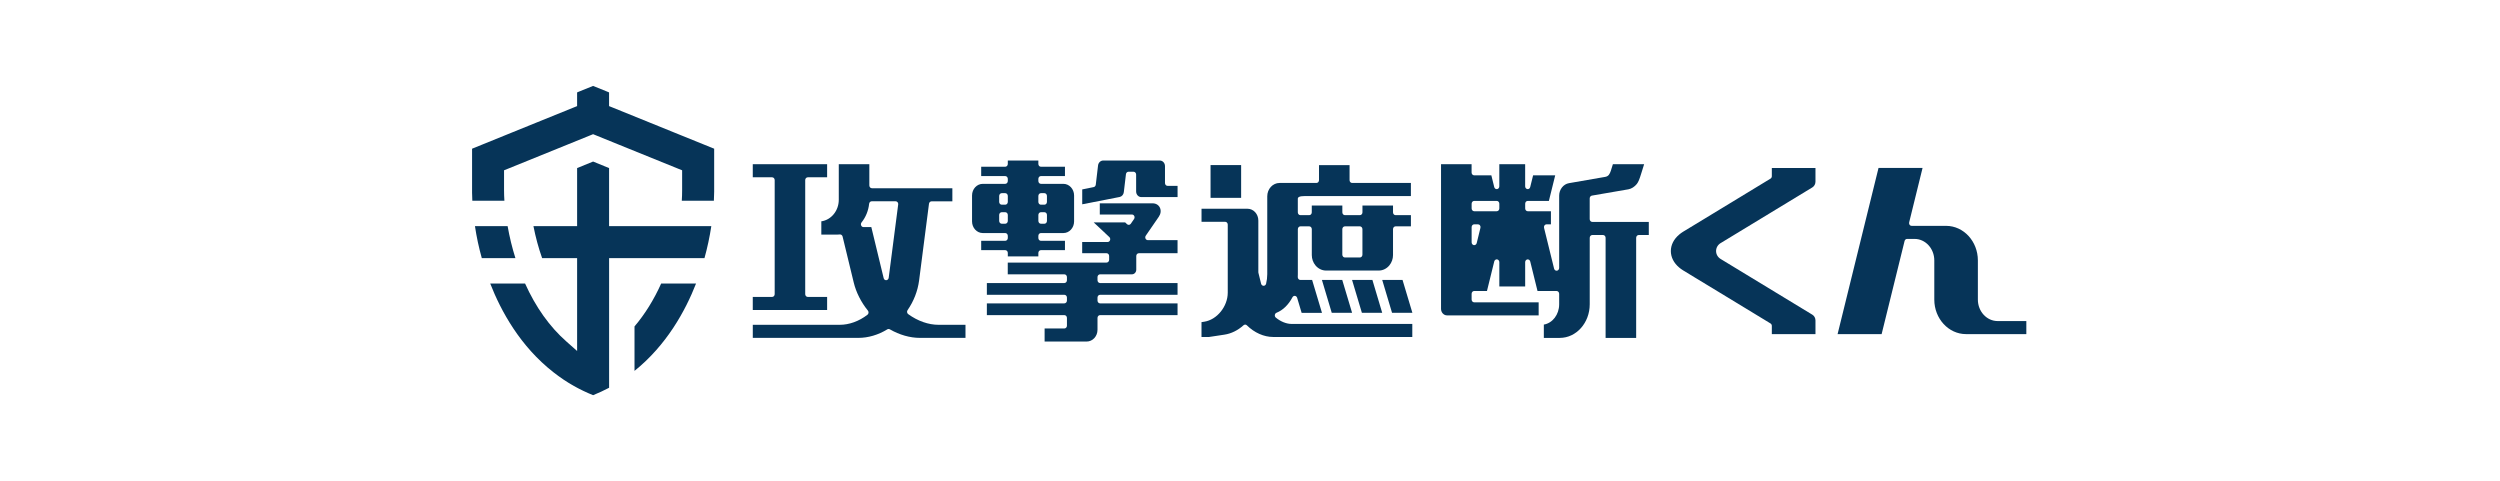
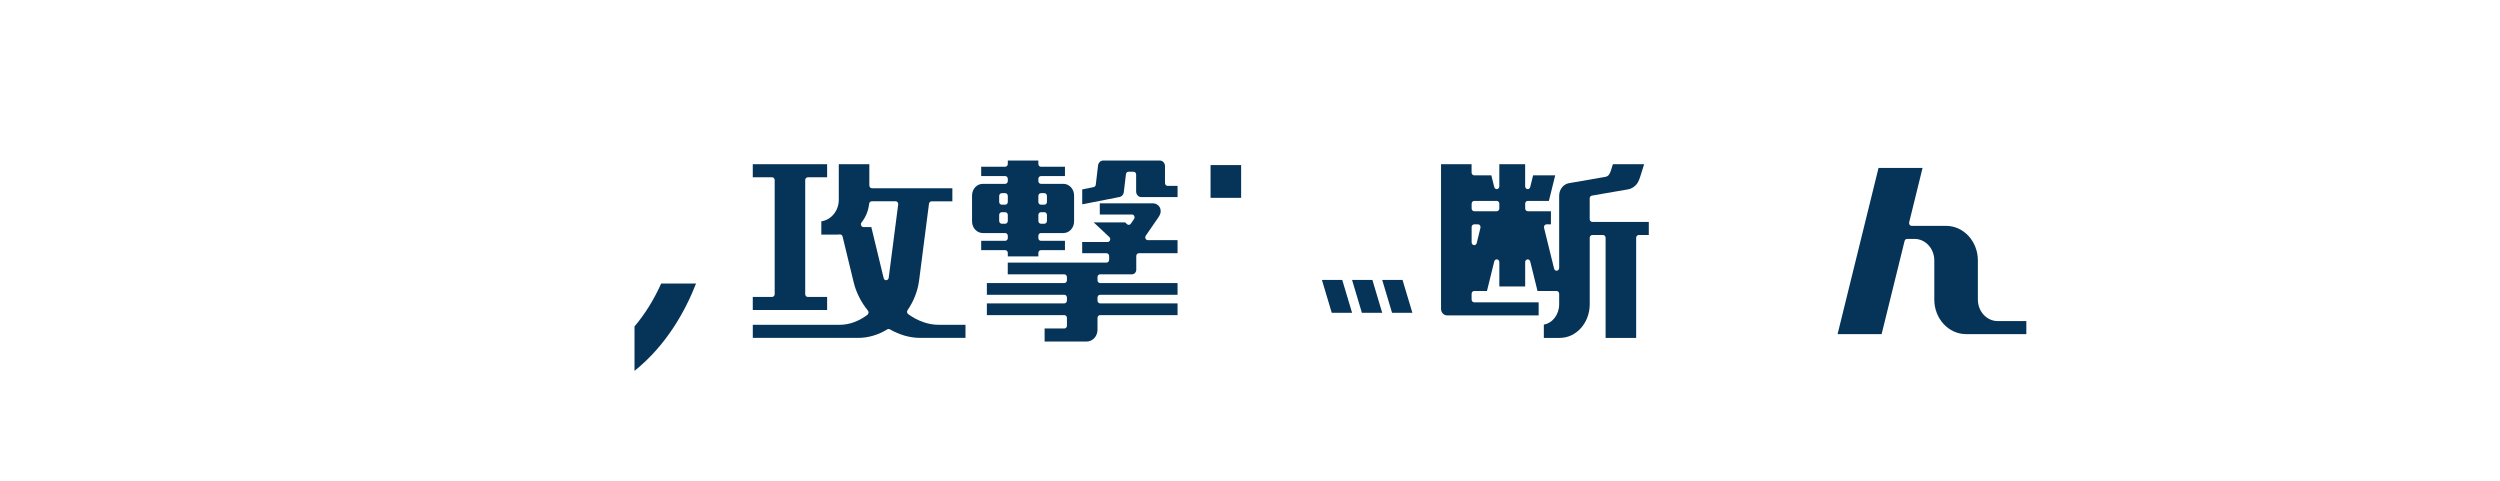
<svg xmlns="http://www.w3.org/2000/svg" width="291" height="56" viewBox="0 0 291 56" fill="none">
  <g clip-path="url(#clip0_10131_4525)">
-     <path d="M59.995 30.049C59.612 28.835 59.31 27.585 59.087 26.322H55.285C55.471 27.575 55.736 28.815 56.082 30.049H59.997H59.995Z" fill="#063458" />
-     <path d="M76.335 26.322H70.897V19.564L69.037 18.804L67.176 19.564V26.322H62.092C62.342 27.6 62.687 28.872 63.102 30.044V30.049H67.176V40.855L65.945 39.766C63.977 38.036 62.356 35.751 61.118 33H57.059C58.314 36.214 60.547 40.306 64.423 43.333C65.175 43.924 65.977 44.463 66.798 44.927C67.512 45.326 68.264 45.689 69.039 46C69.679 45.738 70.302 45.449 70.9 45.135V30.049H82C82.341 28.816 82.608 27.575 82.797 26.322H76.337H76.335Z" fill="#063458" />
-     <path d="M83.129 22.343V22.149V17.308C81.854 16.796 78.385 15.386 78.385 15.386L75.679 14.288L71.359 12.537L70.896 12.351V10.758C70.8 10.716 70.725 10.684 70.725 10.684L69.035 10L67.346 10.684L67.175 10.758V12.351L66.714 12.537L62.392 14.288L59.685 15.386L54.949 17.31V22.346V22.424C54.954 22.728 54.959 23.042 54.979 23.363H58.712C58.685 22.941 58.671 22.534 58.671 22.152V19.821L59.131 19.637L66.157 16.788L68.758 15.732L69.035 15.619L69.315 15.732L71.913 16.788L78.942 19.637L79.4 19.821V22.152C79.4 22.532 79.388 22.939 79.361 23.363H83.095C83.112 23.039 83.122 22.726 83.126 22.424V22.346L83.129 22.343Z" fill="#063458" />
    <path d="M73.857 37.996V43.171C77.608 40.156 79.788 36.155 81.021 33H76.961C76.11 34.895 75.069 36.569 73.857 37.996Z" fill="#063458" />
    <path d="M234.242 37.371H232.523C231.256 37.371 230.224 36.251 230.224 34.873V30.311C230.224 28.095 228.564 26.29 226.527 26.29H222.514C222.423 26.29 222.333 26.246 222.276 26.165C222.222 26.084 222.2 25.982 222.227 25.881L223.786 19.549H218.66L213.895 38.891H219.021L221.693 28.053C221.727 27.911 221.845 27.81 221.982 27.81H222.855C224.122 27.81 225.152 28.931 225.152 30.311V34.873C225.152 37.089 226.809 38.891 228.849 38.891H235.865V37.371H234.247H234.242Z" fill="#063458" />
    <path d="M191.018 25.831H185.343C185.176 25.831 185.041 25.684 185.041 25.503V23.093C185.041 22.934 185.149 22.799 185.294 22.769L189.545 22.036C189.908 21.973 190.268 21.735 190.523 21.419C190.712 21.188 190.859 20.781 191.011 20.284C191.055 20.139 191.109 19.972 191.172 19.771L191.376 19.114H187.74C187.647 19.406 187.498 19.882 187.498 19.887C187.375 20.239 187.248 20.517 186.853 20.588L182.627 21.321C181.977 21.431 181.487 22.056 181.487 22.774V31.185C181.487 31.347 181.376 31.487 181.227 31.509C181.077 31.531 180.935 31.428 180.896 31.269L179.727 26.52C179.702 26.422 179.722 26.319 179.776 26.238C179.834 26.157 179.923 26.111 180.016 26.111H180.528V24.588H177.829C177.665 24.588 177.532 24.444 177.532 24.262V23.711C177.532 23.529 177.665 23.385 177.829 23.385H180.29L181.026 20.409H178.454L178.116 21.774C178.079 21.931 177.937 22.036 177.787 22.012C177.64 21.992 177.528 21.853 177.528 21.691V19.114H174.52V21.691C174.52 21.853 174.409 21.992 174.26 22.012C174.108 22.036 173.968 21.933 173.929 21.774L173.593 20.409H171.595C171.428 20.409 171.293 20.264 171.293 20.083V19.114H167.736V35.951C167.736 36.37 168.05 36.711 168.437 36.711H179.099V35.191H171.597C171.431 35.191 171.296 35.046 171.296 34.865V34.198C171.296 34.017 171.431 33.87 171.597 33.87H173.083L173.931 30.43C173.97 30.273 174.113 30.17 174.262 30.192C174.409 30.215 174.522 30.352 174.522 30.516V33.345H177.53V30.518C177.53 30.354 177.64 30.217 177.79 30.195C177.937 30.173 178.079 30.276 178.118 30.433L178.967 33.872H181.185C181.352 33.872 181.487 34.017 181.487 34.201V35.422C181.487 36.62 180.71 37.613 179.702 37.782V39.332H181.56C183.482 39.332 185.044 37.579 185.044 35.422V27.682C185.044 27.501 185.179 27.356 185.345 27.356H186.593C186.76 27.356 186.892 27.501 186.892 27.682V39.332H190.449V27.682C190.449 27.501 190.584 27.356 190.746 27.356H191.92V25.836H191.02L191.018 25.831ZM172.323 26.52L171.889 28.295C171.85 28.452 171.708 28.555 171.561 28.533C171.411 28.511 171.298 28.373 171.298 28.209V26.437C171.298 26.255 171.433 26.111 171.6 26.111H172.036C172.129 26.111 172.218 26.157 172.274 26.238C172.333 26.319 172.35 26.422 172.323 26.52ZM174.522 24.262C174.522 24.444 174.387 24.588 174.22 24.588H171.6C171.433 24.588 171.298 24.444 171.298 24.262V23.711C171.298 23.529 171.433 23.385 171.6 23.385H174.22C174.387 23.385 174.522 23.529 174.522 23.711V24.262Z" fill="#063458" />
-     <path d="M200.284 28.296L210.963 21.81C211.183 21.675 211.321 21.42 211.321 21.145V19.552H206.241V20.508C206.241 20.628 206.185 20.733 206.089 20.792L200.211 24.364L197.212 26.186C197.014 26.308 196.842 26.411 196.695 26.499C195.952 26.95 195.749 27.056 195.46 27.303C194.834 27.828 194.486 28.507 194.486 29.223C194.486 29.939 194.834 30.618 195.46 31.142C195.749 31.387 195.952 31.493 196.695 31.944C196.842 32.035 197.016 32.14 197.212 32.26L200.211 34.079L206.089 37.651C206.185 37.707 206.241 37.818 206.241 37.935V38.892H211.321V37.298C211.321 37.023 211.183 36.769 210.963 36.634L200.284 30.145C199.948 29.941 199.752 29.596 199.752 29.22C199.752 28.843 199.951 28.497 200.284 28.294V28.296Z" fill="#063458" />
    <path d="M108.485 21.911H101.493C101.326 21.911 101.191 21.767 101.191 21.585V19.114H97.634V23.25C97.634 24.537 96.747 25.601 95.602 25.763V27.307H97.46C97.561 27.307 97.664 27.3 97.764 27.29C97.909 27.278 98.041 27.381 98.078 27.533L99.373 32.879C99.652 34.029 100.223 35.164 101.025 36.157C101.081 36.226 101.108 36.319 101.096 36.41C101.086 36.503 101.042 36.584 100.973 36.637C99.993 37.392 98.848 37.807 97.75 37.807H87.625V39.329H99.912C101.057 39.329 102.221 38.986 103.285 38.336C103.373 38.285 103.481 38.282 103.572 38.331C104.709 38.983 105.923 39.329 107.075 39.329H112.383V37.807H109.235C108.073 37.807 106.82 37.368 105.714 36.564C105.646 36.515 105.597 36.436 105.585 36.346C105.572 36.26 105.589 36.169 105.643 36.098C106.362 35.059 106.823 33.867 106.982 32.654L107.457 28.962L108.134 23.718C108.156 23.556 108.284 23.436 108.433 23.436H110.855V21.914H108.492L108.485 21.911ZM104.548 23.804L103.444 32.335C103.425 32.489 103.307 32.607 103.162 32.615C103.02 32.627 102.893 32.526 102.859 32.374L102.562 31.149L101.422 26.434H100.512C100.392 26.434 100.287 26.358 100.238 26.243C100.189 26.125 100.208 25.988 100.284 25.893C100.777 25.275 101.084 24.52 101.167 23.718C101.187 23.551 101.317 23.429 101.466 23.429H104.253C104.342 23.429 104.423 23.468 104.481 23.539C104.538 23.61 104.562 23.706 104.552 23.802L104.548 23.804Z" fill="#063458" />
    <path d="M88.523 36.086H96.277V34.563H94.026C93.865 34.563 93.727 34.419 93.727 34.24V20.96C93.727 20.781 93.865 20.637 94.026 20.637H96.277V19.114H87.623V20.637H89.871C90.038 20.637 90.173 20.781 90.173 20.96V34.24C90.173 34.419 90.038 34.563 89.871 34.563H87.623V36.086H88.523Z" fill="#063458" />
    <path d="M123.781 21.4H121.163C120.999 21.4 120.864 21.253 120.864 21.071V20.821C120.864 20.642 120.999 20.495 121.163 20.495H123.962V19.409H121.163C120.999 19.409 120.864 19.265 120.864 19.083V18.684H117.309V19.083C117.309 19.265 117.172 19.409 117.008 19.409H114.21V20.495H117.008C117.174 20.495 117.309 20.64 117.309 20.821V21.071C117.309 21.253 117.172 21.4 117.008 21.4H114.394C113.705 21.4 113.146 22.005 113.146 22.753V25.773C113.146 26.518 113.705 27.127 114.394 27.127H117.008C117.174 27.127 117.309 27.271 117.309 27.455V27.705C117.309 27.884 117.174 28.031 117.008 28.031H114.21V29.117H117.008C117.174 29.117 117.309 29.262 117.309 29.443V29.845H120.864V29.443C120.864 29.264 120.999 29.117 121.163 29.117H123.962V28.031H121.163C120.999 28.031 120.864 27.887 120.864 27.705V27.455C120.864 27.271 120.999 27.127 121.163 27.127H123.781C124.467 27.127 125.024 26.521 125.024 25.773V22.753C125.024 22.008 124.465 21.4 123.781 21.4ZM120.864 22.812C120.864 22.631 120.999 22.483 121.163 22.483H121.567C121.732 22.483 121.864 22.628 121.864 22.812V23.503C121.864 23.682 121.732 23.827 121.567 23.827H121.163C120.999 23.827 120.864 23.682 120.864 23.503V22.812ZM116.304 23.334V22.812C116.304 22.631 116.439 22.483 116.606 22.483H117.008C117.174 22.483 117.309 22.628 117.309 22.812V23.503C117.309 23.682 117.172 23.827 117.008 23.827H116.606C116.439 23.827 116.304 23.682 116.304 23.503V23.334ZM117.309 25.714C117.309 25.896 117.174 26.043 117.008 26.043H116.606C116.439 26.043 116.304 25.896 116.304 25.714V25.023C116.304 24.844 116.439 24.7 116.606 24.7H117.008C117.174 24.7 117.309 24.844 117.309 25.023V25.714ZM121.866 25.192V25.714C121.866 25.896 121.734 26.043 121.57 26.043H121.165C121.001 26.043 120.866 25.896 120.866 25.714V25.023C120.866 24.844 121.001 24.7 121.165 24.7H121.57C121.734 24.7 121.866 24.844 121.866 25.023V25.192Z" fill="#063458" />
    <path d="M133.341 27.776C133.289 27.665 133.299 27.533 133.368 27.435L134.885 25.229C135.115 24.895 135.167 24.503 135.015 24.179C134.868 23.861 134.549 23.667 134.164 23.667H128.016V24.971H131.764C131.879 24.971 131.982 25.04 132.031 25.15C132.083 25.261 132.073 25.393 132.004 25.491L131.625 26.045C131.573 26.116 131.499 26.165 131.416 26.172C131.333 26.182 131.249 26.153 131.186 26.094L130.97 25.89H127.31L129.129 27.597C129.225 27.685 129.256 27.83 129.21 27.957C129.168 28.087 129.053 28.17 128.925 28.17H125.966V29.475H128.805C128.972 29.475 129.104 29.619 129.104 29.798V30.237C129.104 30.416 128.972 30.563 128.805 30.563H117.303V31.931H123.89C124.057 31.931 124.192 32.078 124.192 32.257V32.62C124.192 32.799 124.057 32.946 123.89 32.946H114.871V34.314H123.89C124.057 34.314 124.192 34.458 124.192 34.64V34.986C124.192 35.164 124.057 35.312 123.89 35.312H114.871V36.679H123.89C124.057 36.679 124.192 36.824 124.192 37.005V37.91C124.192 38.089 124.057 38.236 123.89 38.236H121.593V39.756H126.489C127.182 39.756 127.749 39.143 127.749 38.388V37.005C127.749 36.824 127.884 36.679 128.048 36.679H137.067V35.312H128.048C127.884 35.312 127.749 35.167 127.749 34.986V34.64C127.749 34.458 127.884 34.314 128.048 34.314H137.067V32.946H128.048C127.884 32.946 127.749 32.801 127.749 32.62V32.257C127.749 32.078 127.884 31.931 128.048 31.931H131.762C132.036 31.931 132.262 31.688 132.262 31.389V29.798C132.262 29.619 132.397 29.475 132.563 29.475H137.067V27.952H133.603C133.49 27.952 133.387 27.881 133.336 27.773L133.341 27.776Z" fill="#063458" />
    <path d="M135.907 21.635C135.74 21.635 135.605 21.49 135.605 21.309V19.338C135.605 18.977 135.335 18.686 135.007 18.686H128.407C128.111 18.686 127.853 18.931 127.814 19.252L127.549 21.497C127.532 21.637 127.434 21.752 127.307 21.777L125.971 22.049V23.78C125.971 23.78 130.329 22.929 130.327 22.929C130.582 22.875 130.778 22.652 130.812 22.37L131.06 20.277C131.077 20.112 131.207 19.99 131.354 19.99H131.945C132.112 19.99 132.246 20.137 132.246 20.316V22.289C132.246 22.65 132.514 22.941 132.845 22.941H137.069V21.637H135.904L135.907 21.635Z" fill="#063458" />
    <path d="M141.808 23.029H142.607H142.769H143.566H143.806H144.468V19.215H143.806H143.566H142.769H142.607H141.808H141.57H140.908V23.029H141.57H141.808Z" fill="#063458" />
    <path d="M155.756 36.413H156.837H157.384L156.237 32.584H155.496H154.418H153.871L155.016 36.413H155.756Z" fill="#063458" />
    <path d="M159.267 36.413H160.345H160.889L159.747 32.584H159.004H157.926H157.379L158.524 36.413H159.267Z" fill="#063458" />
    <path d="M162.514 32.584H161.435H160.889L162.034 36.413H162.776H163.855H164.402L163.254 32.584H162.514Z" fill="#063458" />
-     <path d="M163.723 37.707H150.36C149.742 37.707 149.085 37.444 148.507 36.971C148.418 36.898 148.374 36.783 148.392 36.665C148.406 36.545 148.48 36.449 148.585 36.405C149.33 36.111 149.987 35.471 150.439 34.606C150.497 34.493 150.613 34.429 150.73 34.439C150.85 34.454 150.948 34.542 150.988 34.665L151.51 36.415H153.878L152.731 32.586H151.358C151.277 32.586 151.198 32.547 151.142 32.483C151.083 32.416 151.059 32.331 151.061 32.24C151.066 32.113 151.069 32.01 151.069 31.912V26.675C151.069 26.494 151.206 26.347 151.368 26.347H152.395C152.559 26.347 152.694 26.491 152.694 26.675V29.691C152.694 30.129 152.843 30.556 153.118 30.889C153.434 31.272 153.885 31.492 154.354 31.492H160.49C160.958 31.492 161.409 31.272 161.723 30.889C161.995 30.556 162.147 30.132 162.147 29.691V26.675C162.147 26.494 162.279 26.347 162.443 26.347H164.231V25.045H162.443C162.279 25.045 162.147 24.898 162.147 24.719V23.922H158.59V24.719C158.59 24.9 158.455 25.045 158.288 25.045H156.55C156.383 25.045 156.249 24.898 156.249 24.719V23.922H152.691V24.719C152.691 24.9 152.557 25.045 152.392 25.045H151.365C151.203 25.045 151.066 24.898 151.066 24.719V23.145C151.066 22.964 151.203 22.819 151.941 22.819H164.228V21.297H157.391C157.224 21.297 157.089 21.152 157.089 20.973V19.218H153.532V20.973C153.532 21.152 153.397 21.297 153.236 21.297H148.936C148.149 21.297 147.509 21.993 147.509 22.851V31.912C147.509 32.289 147.462 32.664 147.374 33.027C147.337 33.169 147.217 33.267 147.085 33.267C146.953 33.267 146.827 33.169 146.793 33.027L146.582 32.171L146.479 31.755C146.472 31.728 146.47 31.698 146.47 31.671V25.668C146.47 24.913 145.906 24.297 145.21 24.297H139.858V25.817H142.608C142.775 25.817 142.91 25.962 142.91 26.143V34.066C142.91 35.672 141.657 37.221 140.174 37.447L139.855 37.496V39.224H140.733C140.937 39.192 142.528 38.952 142.528 38.952C143.322 38.832 144.092 38.452 144.746 37.859C144.864 37.756 145.028 37.758 145.138 37.869C146.009 38.729 147.124 39.224 148.195 39.224H164.392V37.704H163.716L163.723 37.707ZM156.246 26.675C156.246 26.494 156.381 26.347 156.548 26.347H158.286C158.452 26.347 158.587 26.491 158.587 26.675V29.646C158.587 29.825 158.452 29.972 158.286 29.972H156.548C156.381 29.972 156.246 29.825 156.246 29.646V26.675Z" fill="#063458" />
  </g>
  <defs>
    <clipPath id="clip0_10131_4525">
      <rect width="180.912" height="36" fill="white" transform="translate(54.949 10)" />
    </clipPath>
  </defs>
</svg>